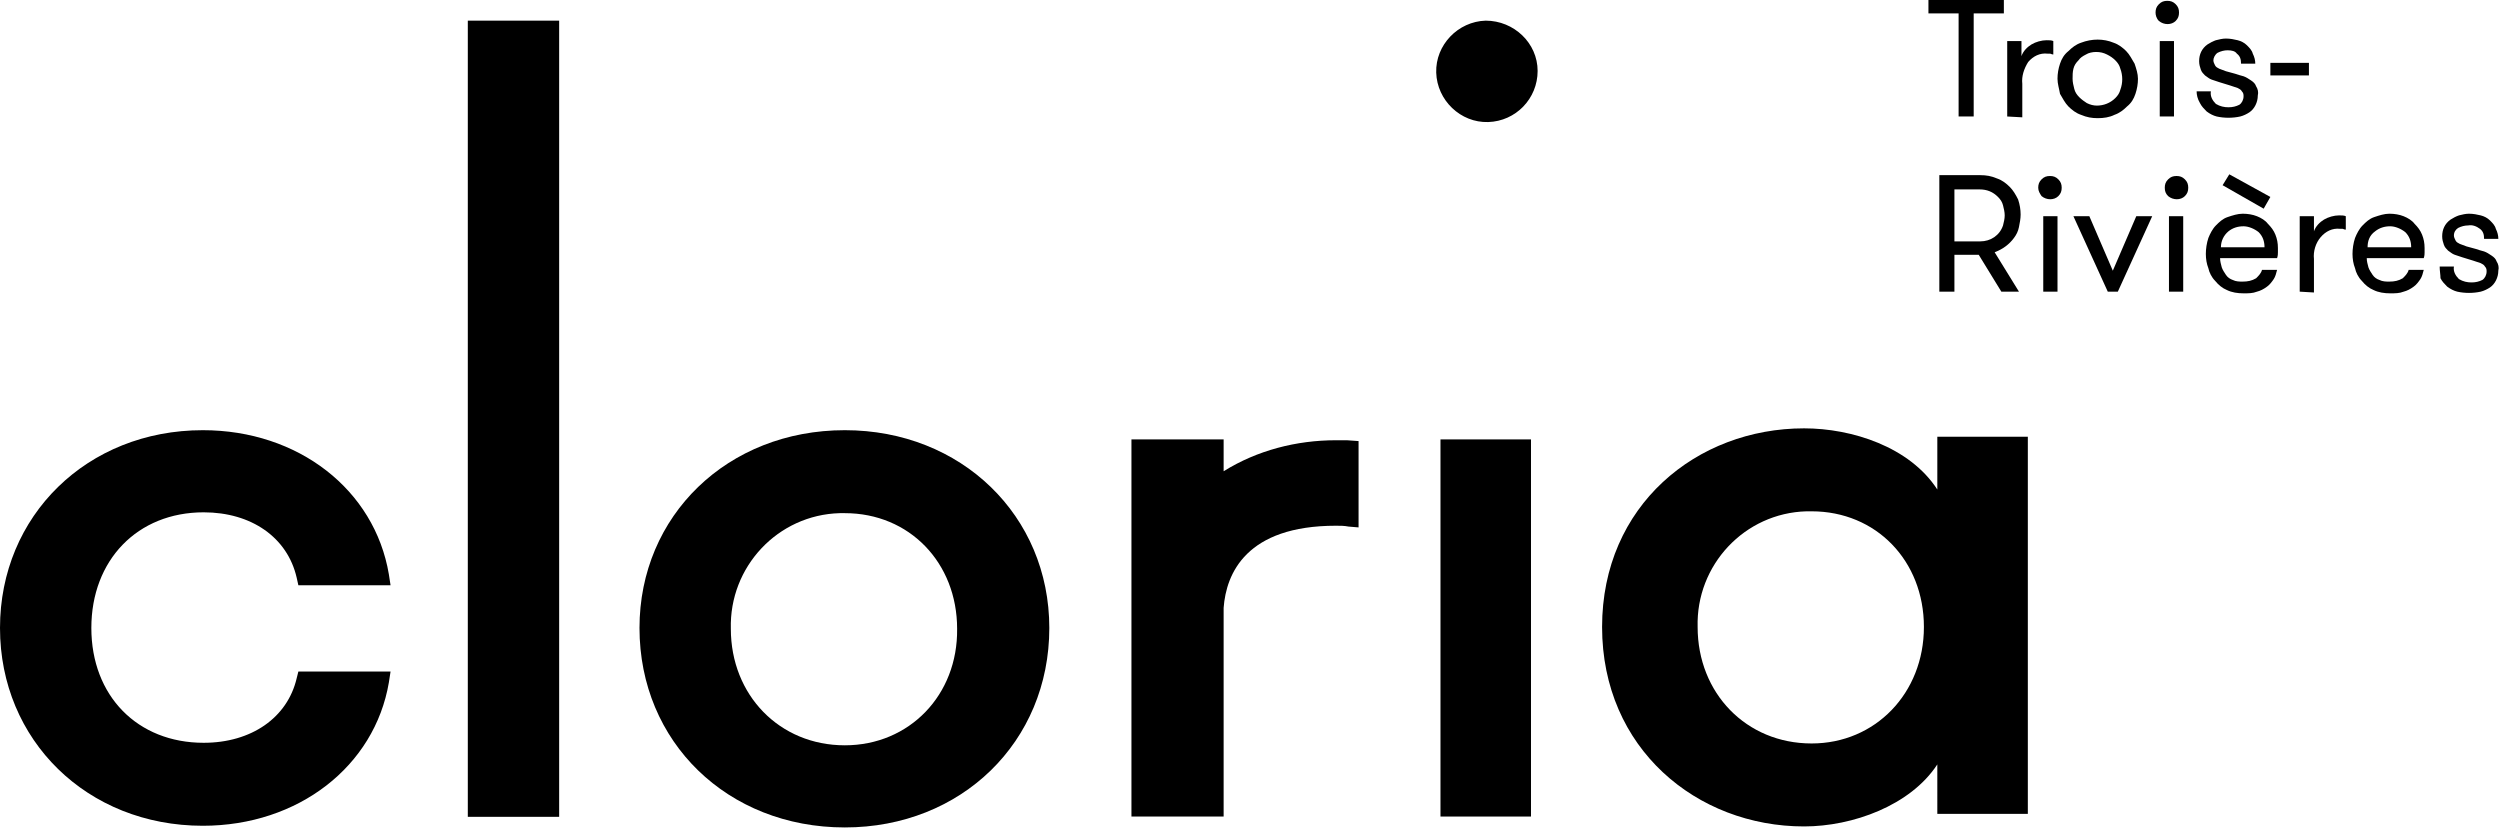
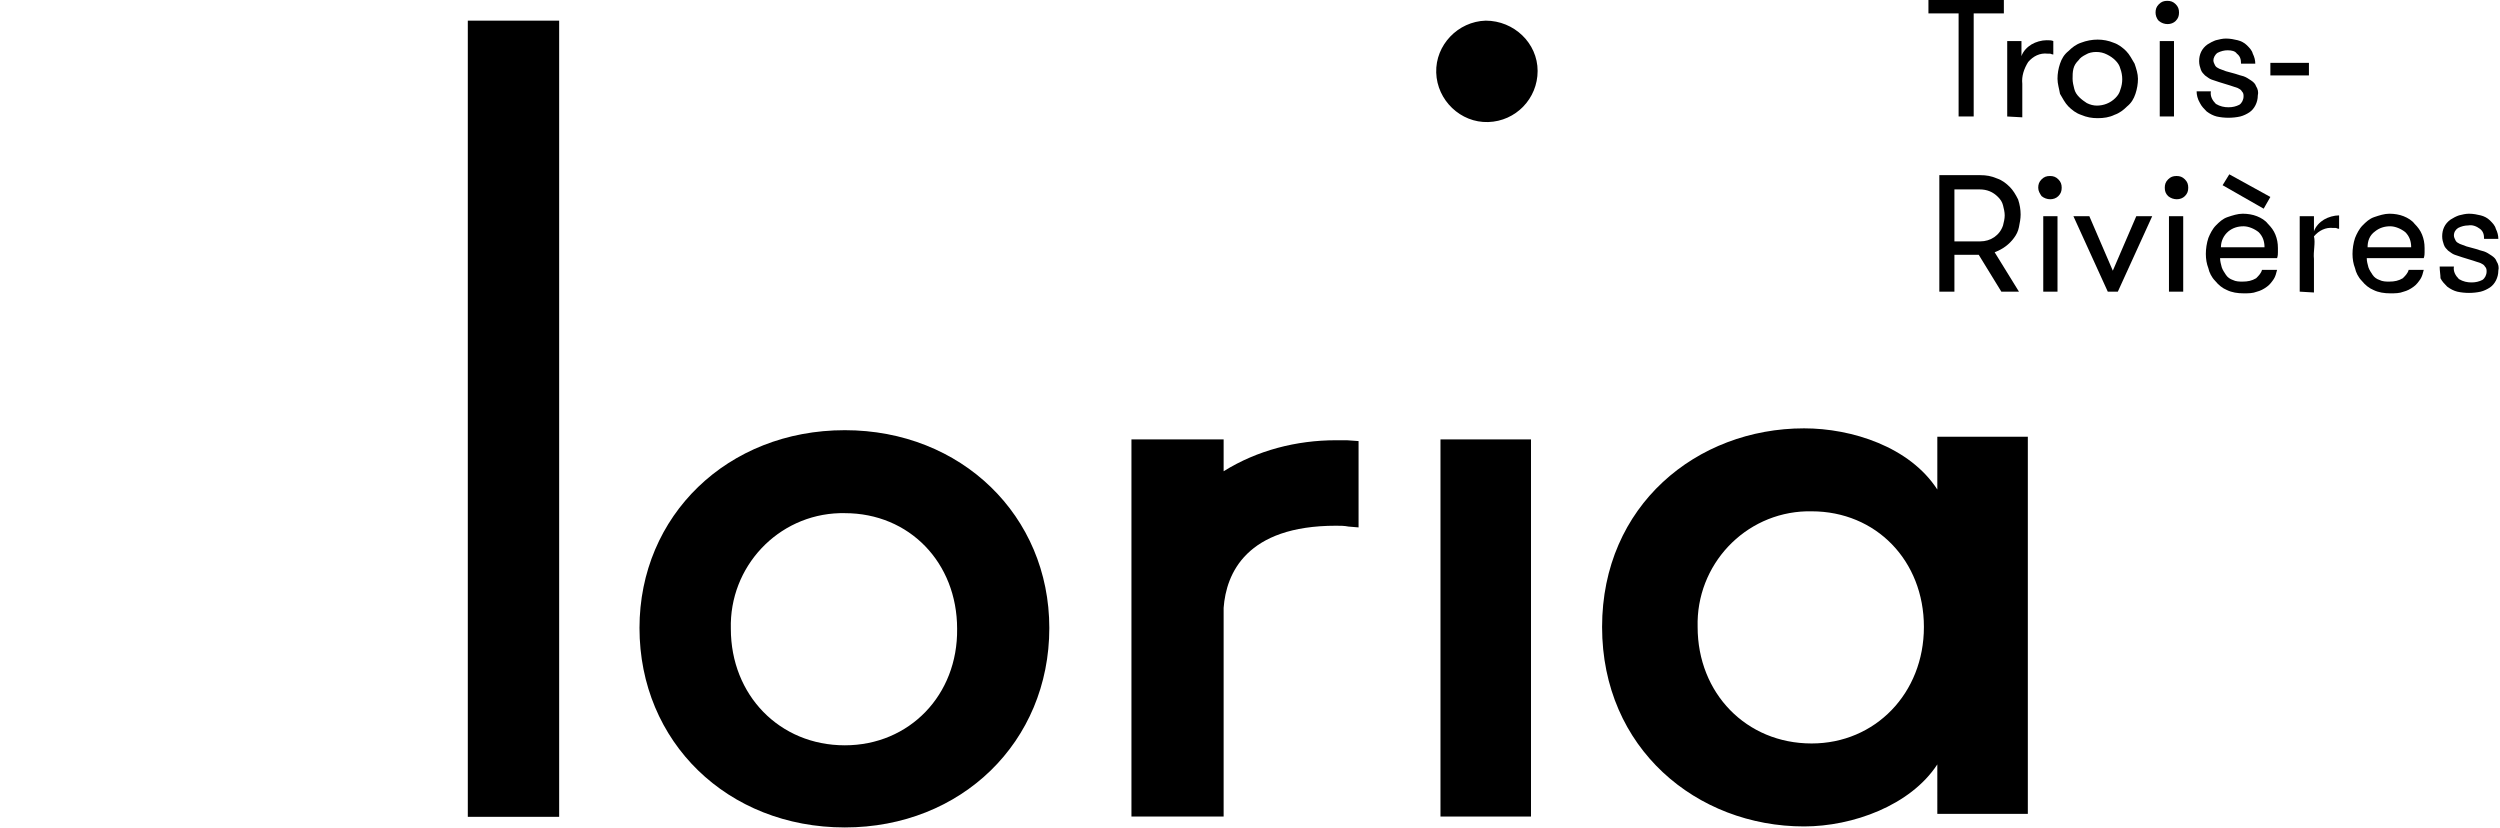
<svg xmlns="http://www.w3.org/2000/svg" id="Layer_1" x="0px" y="0px" viewBox="0 0 298.3 98.8" style="enable-background:new 0 0 298.3 98.8;" xml:space="preserve">
  <g id="Groupe_12" transform="translate(-102.67 -97.583)">
    <g id="Groupe_1" transform="translate(332.771 97.583)">
      <path id="Tracé_1" d="M0,1.6V0h9v1.6H5.4v12.3H3.6V1.6H0z" />
      <path id="Tracé_2" d="M9.4,13.9v-9h1.7v1.8c0.2-0.6,0.7-1.1,1.2-1.4c0.5-0.3,1.2-0.5,1.8-0.5c0.3,0,0.6,0,0.8,0.1v1.6    c-0.2,0-0.3-0.1-0.4-0.1c-0.1,0-0.2,0-0.3,0c-0.9-0.1-1.7,0.3-2.3,1c-0.5,0.8-0.8,1.7-0.7,2.6v4L9.4,13.9z" />
      <path id="Tracé_3" d="M15.4,9.4c0-0.6,0.1-1.2,0.3-1.8c0.2-0.6,0.5-1.1,1-1.5c0.4-0.4,0.9-0.8,1.5-1c1.3-0.5,2.7-0.5,3.9,0    c0.6,0.2,1.1,0.6,1.5,1c0.4,0.4,0.7,1,1,1.5C24.8,8.2,25,8.8,25,9.4c0,0.6-0.1,1.2-0.3,1.8c-0.2,0.6-0.5,1.1-1,1.5    c-0.4,0.4-0.9,0.8-1.5,1c-0.6,0.3-1.3,0.4-2,0.4c-0.7,0-1.3-0.1-2-0.4c-0.6-0.2-1.1-0.6-1.5-1c-0.4-0.4-0.7-1-1-1.5    C15.6,10.6,15.4,10,15.4,9.4z M17.2,9.4c0,0.4,0.1,0.8,0.2,1.2c0.1,0.4,0.3,0.7,0.6,1c0.3,0.3,0.6,0.5,0.9,0.7    c0.4,0.2,0.8,0.3,1.2,0.3c0.8,0,1.6-0.3,2.2-0.9c0.3-0.3,0.5-0.6,0.6-1c0.3-0.8,0.3-1.7,0-2.5c-0.1-0.4-0.3-0.7-0.6-1    c-0.3-0.3-0.6-0.5-1-0.7c-0.4-0.2-0.8-0.3-1.3-0.3c-0.4,0-0.9,0.1-1.2,0.3c-0.4,0.2-0.7,0.4-0.9,0.7c-0.3,0.3-0.5,0.6-0.6,1    C17.2,8.6,17.2,9,17.2,9.4z" />
      <path id="Tracé_4" d="M27.1,1.5c0-0.4,0.1-0.7,0.4-1c0.3-0.3,0.6-0.4,1-0.4c0.4,0,0.7,0.1,1,0.4c0.3,0.3,0.4,0.6,0.4,1    c0,0.4-0.1,0.7-0.4,1c-0.5,0.5-1.4,0.5-2,0C27.2,2.2,27.1,1.8,27.1,1.5z M27.6,13.9v-9h1.7v9H27.6z" />
      <path id="Tracé_5" d="M32,10.9h1.7c-0.1,0.6,0.2,1.1,0.6,1.5c0.5,0.3,1,0.4,1.5,0.4c0.5,0,0.9-0.1,1.3-0.3c0.3-0.2,0.5-0.6,0.5-1    c0-0.2,0-0.4-0.2-0.6c-0.1-0.2-0.3-0.3-0.5-0.4c-0.3-0.1-0.6-0.2-0.9-0.3l-1.3-0.4c-0.3-0.1-0.6-0.2-0.9-0.3    c-0.3-0.1-0.5-0.3-0.8-0.5c-0.2-0.2-0.4-0.4-0.5-0.7c-0.1-0.3-0.2-0.6-0.2-1c0-0.8,0.3-1.5,1-2c0.3-0.2,0.7-0.4,1-0.5    c0.4-0.1,0.8-0.2,1.2-0.2c0.5,0,1,0.1,1.4,0.2c0.4,0.1,0.8,0.3,1.1,0.6c0.3,0.3,0.6,0.6,0.7,1c0.2,0.4,0.3,0.8,0.3,1.2h-1.7    c0-0.5-0.1-0.9-0.5-1.2C36.6,6.1,36.2,6,35.7,6c-0.4,0-0.8,0.1-1.2,0.3C34.2,6.5,34,6.9,34,7.2c0,0.2,0.1,0.4,0.2,0.6    c0.1,0.2,0.3,0.3,0.5,0.4c0.3,0.1,0.5,0.2,0.8,0.3l1.1,0.3c0.3,0.1,0.6,0.2,1,0.3c0.3,0.1,0.6,0.3,0.9,0.5    c0.3,0.2,0.5,0.4,0.6,0.7c0.2,0.3,0.3,0.7,0.2,1.1c0,0.8-0.4,1.6-1,2c-0.3,0.2-0.7,0.4-1.1,0.5c-0.9,0.2-1.9,0.2-2.8,0    c-0.4-0.1-0.8-0.3-1.2-0.6c-0.3-0.3-0.6-0.6-0.8-1C32.1,11.8,32,11.3,32,10.9z" />
      <path id="Tracé_6" d="M40.8,9V7.5h4.6V9H40.8z" />
      <path id="Tracé_7" d="M1.3,34.8V20.9h4.9c0.7,0,1.3,0.1,2,0.4c0.6,0.2,1.1,0.6,1.5,1c0.4,0.4,0.7,0.9,1,1.5    c0.2,0.6,0.3,1.2,0.3,1.8c0,0.5-0.1,1-0.2,1.5c-0.1,0.5-0.3,0.9-0.6,1.3c-0.3,0.4-0.6,0.7-1,1c-0.4,0.3-0.8,0.5-1.3,0.7l2.9,4.7    H8.7L6,30.4H3.1v4.4H1.3z M3.1,28.8h3.1c1.2,0,2.3-0.7,2.7-1.9c0.1-0.4,0.2-0.8,0.2-1.2c0-0.4-0.1-0.8-0.2-1.2    c-0.1-0.4-0.3-0.7-0.6-1c-0.6-0.6-1.3-0.9-2.2-0.9H3.1L3.1,28.8z" />
      <path id="Tracé_8" d="M13.1,22.4c0-0.4,0.1-0.7,0.4-1c0.3-0.3,0.6-0.4,1-0.4c0.4,0,0.7,0.1,1,0.4c0.3,0.3,0.4,0.6,0.4,1    c0,0.4-0.1,0.7-0.4,1c-0.5,0.5-1.4,0.5-2,0C13.3,23.1,13.1,22.8,13.1,22.4z M13.7,34.8v-9h1.7v9H13.7z" />
      <path id="Tracé_9" d="M17.3,25.8h1.9l2.8,6.5l2.8-6.5h1.9l-4.1,9h-1.2L17.3,25.8z" />
      <path id="Tracé_10" d="M28.2,22.4c0-0.4,0.1-0.7,0.4-1c0.3-0.3,0.6-0.4,1-0.4c0.4,0,0.7,0.1,1,0.4c0.3,0.3,0.4,0.6,0.4,1    c0,0.4-0.1,0.7-0.4,1c-0.5,0.5-1.4,0.5-2,0C28.3,23.1,28.2,22.8,28.2,22.4z M28.7,34.8v-9h1.7v9H28.7z" />
      <path id="Tracé_11" d="M33.1,30.3c0-0.6,0.1-1.3,0.3-1.9c0.2-0.5,0.5-1.1,0.9-1.5c0.4-0.4,0.8-0.8,1.4-1c0.6-0.2,1.2-0.4,1.8-0.4    c0.6,0,1.2,0.1,1.7,0.3c0.5,0.2,1,0.5,1.3,0.9c0.4,0.4,0.7,0.8,0.9,1.3c0.2,0.5,0.3,1,0.3,1.6c0,0.1,0,0.3,0,0.5    c0,0.2,0,0.4-0.1,0.7h-6.8c0,0.4,0.1,0.7,0.2,1.1c0.1,0.3,0.3,0.6,0.5,0.9c0.2,0.3,0.5,0.5,0.8,0.6c0.4,0.2,0.8,0.2,1.2,0.2    c0.6,0,1.1-0.1,1.6-0.4c0.3-0.3,0.6-0.6,0.7-1h1.8c-0.1,0.4-0.2,0.8-0.4,1.1c-0.2,0.3-0.5,0.7-0.8,0.9c-0.4,0.3-0.8,0.5-1.2,0.6    c-0.5,0.2-1,0.2-1.6,0.2c-0.7,0-1.4-0.1-2-0.4c-0.5-0.2-1-0.6-1.4-1.1c-0.4-0.4-0.7-1-0.8-1.5C33.2,31.5,33.1,30.9,33.1,30.3z     M34.9,29.5h5.2c0-0.7-0.2-1.3-0.7-1.8c-0.5-0.4-1.2-0.7-1.8-0.7c-0.7,0-1.3,0.2-1.8,0.6C35.2,28.1,34.9,28.8,34.9,29.5L34.9,29.5    z M35.1,22.1l0.8-1.3l4.9,2.7L40,24.9L35.1,22.1z" />
-       <path id="Tracé_12" d="M44.3,34.8v-9H46v1.8c0.2-0.6,0.7-1.1,1.2-1.4c0.5-0.3,1.2-0.5,1.8-0.5c0.3,0,0.6,0,0.8,0.1v1.6    c-0.2,0-0.3-0.1-0.4-0.1c-0.1,0-0.2,0-0.3,0c-0.9-0.1-1.7,0.3-2.3,1C46.2,29,45.9,30,46,30.9v4L44.3,34.8z" />
+       <path id="Tracé_12" d="M44.3,34.8v-9H46v1.8c0.2-0.6,0.7-1.1,1.2-1.4c0.5-0.3,1.2-0.5,1.8-0.5v1.6    c-0.2,0-0.3-0.1-0.4-0.1c-0.1,0-0.2,0-0.3,0c-0.9-0.1-1.7,0.3-2.3,1C46.2,29,45.9,30,46,30.9v4L44.3,34.8z" />
      <path id="Tracé_13" d="M50.6,30.3c0-0.6,0.1-1.3,0.3-1.9c0.2-0.5,0.5-1.1,0.9-1.5c0.4-0.4,0.8-0.8,1.4-1c0.6-0.2,1.2-0.4,1.8-0.4    c0.6,0,1.2,0.1,1.7,0.3c0.5,0.2,1,0.5,1.3,0.9c0.4,0.4,0.7,0.8,0.9,1.3c0.2,0.5,0.3,1,0.3,1.6c0,0.1,0,0.3,0,0.5    c0,0.2,0,0.4-0.1,0.7h-6.8c0,0.4,0.1,0.7,0.2,1.1c0.1,0.3,0.3,0.6,0.5,0.9c0.2,0.3,0.5,0.5,0.8,0.6c0.4,0.2,0.8,0.2,1.2,0.2    c0.6,0,1.1-0.1,1.6-0.4c0.3-0.3,0.6-0.6,0.7-1h1.8c-0.1,0.4-0.2,0.8-0.4,1.1c-0.2,0.3-0.5,0.7-0.8,0.9c-0.4,0.3-0.8,0.5-1.2,0.6    c-0.5,0.2-1,0.2-1.6,0.2c-0.7,0-1.4-0.1-2-0.4c-0.5-0.2-1-0.6-1.4-1.1c-0.4-0.4-0.7-1-0.8-1.5C50.7,31.5,50.6,30.9,50.6,30.3z     M52.4,29.5h5.2c0-0.7-0.2-1.3-0.7-1.8c-0.5-0.4-1.2-0.7-1.8-0.7c-0.7,0-1.3,0.2-1.8,0.6C52.6,28.1,52.4,28.8,52.4,29.5L52.4,29.5    z" />
      <path id="Tracé_14" d="M61,31.8h1.7c-0.1,0.6,0.2,1.1,0.6,1.5c0.5,0.3,1,0.4,1.5,0.4c0.5,0,0.9-0.1,1.3-0.3    c0.3-0.2,0.5-0.6,0.5-1c0-0.2,0-0.4-0.2-0.6c-0.1-0.2-0.3-0.3-0.5-0.4c-0.3-0.1-0.6-0.2-0.9-0.3l-1.3-0.4    c-0.3-0.1-0.6-0.2-0.9-0.3c-0.3-0.1-0.5-0.3-0.8-0.5c-0.2-0.2-0.4-0.4-0.5-0.7c-0.1-0.3-0.2-0.6-0.2-1c0-0.8,0.3-1.5,1-2    c0.3-0.2,0.7-0.4,1-0.5c0.4-0.1,0.8-0.2,1.2-0.2c0.5,0,1,0.1,1.4,0.2c0.4,0.1,0.8,0.3,1.1,0.6c0.3,0.3,0.6,0.6,0.7,1    c0.2,0.4,0.3,0.8,0.3,1.2h-1.7c0-0.5-0.1-0.9-0.5-1.2c-0.4-0.3-0.9-0.5-1.4-0.4c-0.4,0-0.8,0.1-1.2,0.3c-0.3,0.2-0.5,0.5-0.5,0.9    c0,0.2,0.1,0.4,0.2,0.6c0.1,0.2,0.3,0.3,0.5,0.4c0.3,0.1,0.5,0.2,0.8,0.3l1.1,0.3c0.3,0.1,0.6,0.2,1,0.3c0.3,0.1,0.6,0.3,0.9,0.5    c0.3,0.2,0.5,0.4,0.6,0.7c0.2,0.3,0.3,0.7,0.2,1.1c0,0.8-0.4,1.6-1,2c-0.3,0.2-0.7,0.4-1.1,0.5c-0.9,0.2-1.9,0.2-2.8,0    c-0.4-0.1-0.8-0.3-1.2-0.6c-0.3-0.3-0.6-0.6-0.8-1C61.1,32.8,61,32.3,61,31.8z" />
    </g>
    <g id="Groupe_2" transform="translate(102.67 148.913)">
-       <path id="Tracé_15" d="M35.4,29.6c-1.1,4.7-5.4,7.7-11.1,7.7c-7.9,0-13.4-5.6-13.4-13.7c0-8.1,5.5-13.8,13.4-13.8    c5.7,0,10,3,11.1,7.8l0.2,0.9h11l-0.2-1.3C44.7,7.1,35.6,0,24.2,0C10.4,0,0,10.2,0,23.6c0,13.4,10.4,23.6,24.2,23.6    c11.4,0,20.5-7.1,22.2-17.1l0.2-1.3h-11L35.4,29.6z" />
-     </g>
+       </g>
    <g id="Groupe_3" transform="translate(158.489 100.047)">
      <rect id="Rectangle_2" x="0" y="0" width="10.9" height="95" />
    </g>
    <g id="Groupe_4" transform="translate(178.974 148.913)">
      <path id="Tracé_16" d="M24.5,37.6c-7.8,0-13.6-6-13.6-13.9c-0.2-7.4,5.6-13.6,13-13.8c0.2,0,0.4,0,0.6,0    c7.7,0,13.4,5.9,13.4,13.8C38,31.6,32.2,37.6,24.5,37.6 M24.5,0C10.5,0,0,10.2,0,23.6c0,13.6,10.5,23.8,24.5,23.8    c13.9,0,24.4-10.2,24.4-23.8C48.9,10.2,38.4,0,24.5,0" />
    </g>
    <g id="Groupe_5" transform="translate(274.548 150.013)">
      <rect id="Rectangle_3" x="0" y="0" width="10.8" height="45" />
    </g>
    <g id="Groupe_6" transform="translate(273.739 100.047)">
      <path id="Tracé_17" d="M6.2,0c-3.3,0.1-6,2.9-5.9,6.2c0.1,3.3,2.9,6,6.2,5.9c3.3-0.1,5.9-2.8,5.9-6.1C12.4,2.7,9.6,0,6.2,0" />
    </g>
    <g id="Groupe_7" transform="translate(237.674 150.013)">
      <path id="Tracé_18" d="M24.4,0.1c-4.7,0-9.4,1.2-13.4,3.7V0H0v45h11V20.1c0.3-4.1,2.7-9.8,13.4-9.8c0.5,0,1,0,1.5,0.1l1.2,0.1    V0.2l-1.4-0.1C25.3,0.1,24.9,0.1,24.4,0.1" />
    </g>
    <g id="Groupe_8" transform="translate(293.831 148.693)">
      <path id="Tracé_19" d="M25,37.6c-7.8,0-13.6-6-13.6-13.9c-0.2-7.4,5.6-13.6,13-13.8c0.2,0,0.4,0,0.6,0c7.7,0,13.4,5.9,13.4,13.8    C38.4,31.6,32.6,37.6,25,37.6 M40,7.3C36.7,2.2,29.8,0,24.1,0C11.3,0,0,9.2,0,23.7s11.3,23.8,24.1,23.8c5.8,0,12.7-2.5,15.9-7.4    V46h10.8V1H40V7.3z" />
    </g>
  </g>
</svg>